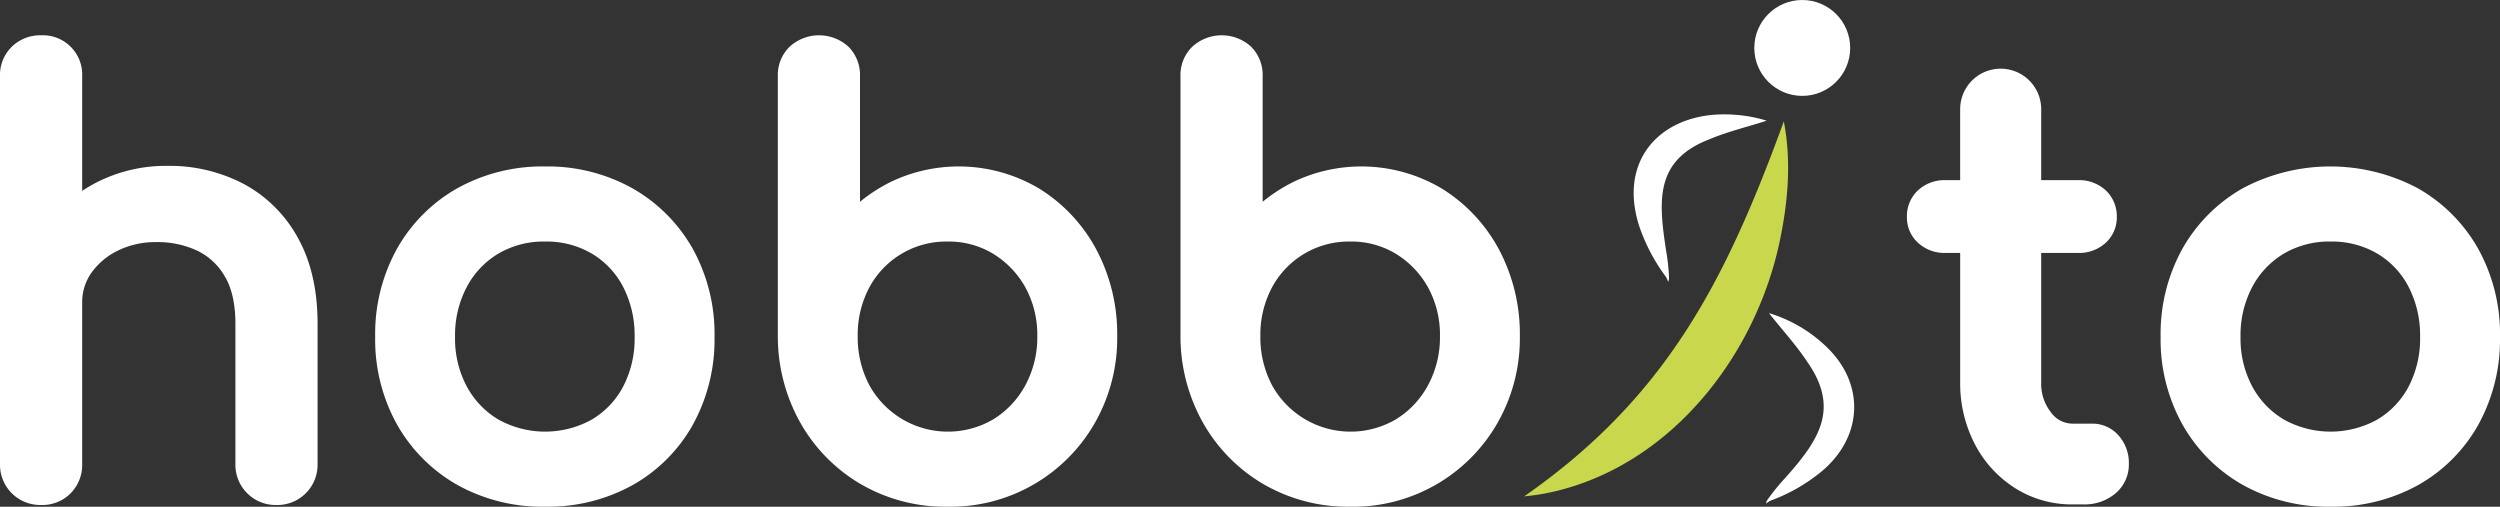
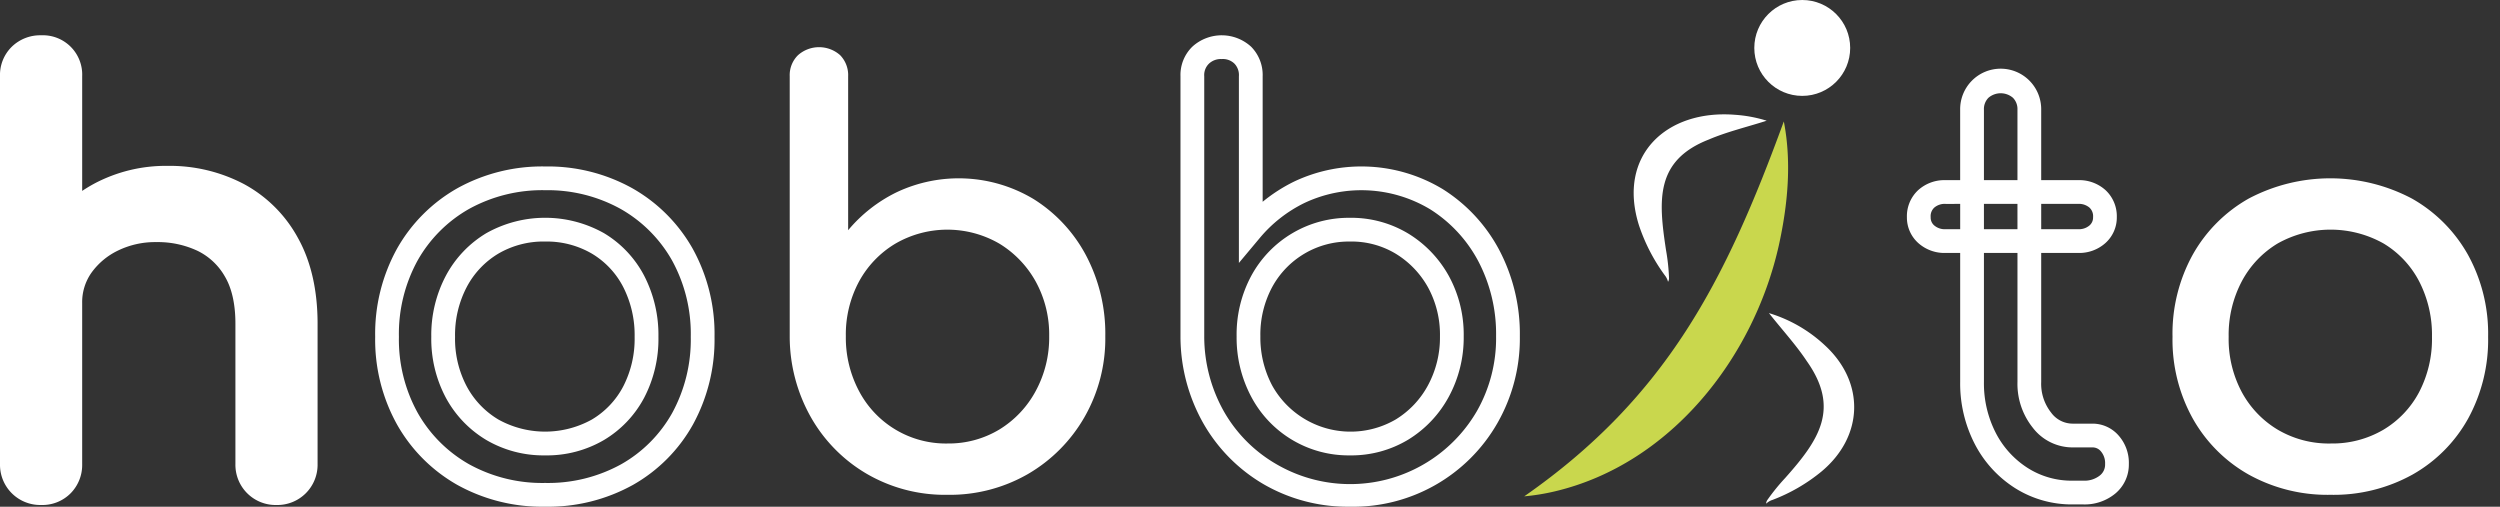
<svg xmlns="http://www.w3.org/2000/svg" viewBox="0 0 654.798 132.717">
  <rect x="0" y="0" width="654.798" height="132.717" fill="#333333" stroke="none" />
  <g id="Layer_2" data-name="Layer 2">
    <g id="Layer_1-2" data-name="Layer 1">
      <circle cx="472.042" cy="12.557" r="12.557" fill="#fff" />
      <path d="M467.218,31.805c2.087,10.752,1.037,21.839-1.311,32.478-6.6,29.477-28.37,57.226-58.608,64.4a56.35,56.35,0,0,1-8.07,1.317c37.31-26,52.773-56.537,67.989-98.195Z" fill="#c9d74d" />
      <path d="M436.891,73.812a4.539,4.539,0,0,0-.9-1.776,47.681,47.681,0,0,1-6.729-13.068c-5.725-18.278,7.224-30.338,25.19-28.9a35.86,35.86,0,0,1,8.284,1.55c-5.369,1.7-10.563,2.952-15.145,4.918C433.47,42.05,434.383,52.475,436.36,65.5a52.836,52.836,0,0,1,.786,7.246,1.836,1.836,0,0,1-.255,1.065Z" fill="#fff" />
      <path d="M462.589,131.926a1.8,1.8,0,0,1,.36-1.037,53.594,53.594,0,0,1,4.6-5.665c8.994-10.086,14.441-18.283,5.659-30.671-2.775-4.184-6.386-8.127-9.893-12.549a37.167,37.167,0,0,1,14.666,8.452c10.6,9.758,10.121,23.882-.919,33.06a45.767,45.767,0,0,1-12.755,7.4,4.288,4.288,0,0,0-1.718,1.008Z" fill="#fff" />
      <path d="M10.763,99.285a7.421,7.421,0,0,1-7.652-7.618V19.974a7.32,7.32,0,0,1,2.175-5.527,7.589,7.589,0,0,1,5.477-2.091,7.529,7.529,0,0,1,5.55,2.091,7.46,7.46,0,0,1,2.1,5.527V91.667a7.512,7.512,0,0,1-2.1,5.452A7.383,7.383,0,0,1,10.763,99.285Zm0,29.872a7.421,7.421,0,0,1-7.652-7.617V54.925A7.319,7.319,0,0,1,5.286,49.4a7.589,7.589,0,0,1,5.477-2.091,7.529,7.529,0,0,1,5.55,2.091,7.458,7.458,0,0,1,2.1,5.527V121.54a7.51,7.51,0,0,1-2.1,5.451A7.375,7.375,0,0,1,10.763,129.157Zm61.658,0a7.42,7.42,0,0,1-7.65-7.617V84.8q0-8.514-3.152-13.891a19.81,19.81,0,0,0-8.475-7.991A27.44,27.44,0,0,0,40.917,60.3a25.223,25.223,0,0,0-11.4,2.539,21.289,21.289,0,0,0-8.1,6.8,16.547,16.547,0,0,0-3,9.783H8.962a31.254,31.254,0,0,1,4.576-16.8A32.979,32.979,0,0,1,26.064,50.892a36.709,36.709,0,0,1,17.853-4.331,38.445,38.445,0,0,1,18.527,4.405,31.862,31.862,0,0,1,12.9,12.92Q80.072,72.4,80.072,84.8V121.54a7.423,7.423,0,0,1-7.651,7.617Z" fill="#fff" />
      <path d="M72.421,132.269A10.53,10.53,0,0,1,61.659,121.54V84.8c0-5.088-.917-9.233-2.724-12.318a16.612,16.612,0,0,0-7.164-6.771,24.482,24.482,0,0,0-10.854-2.3A22.277,22.277,0,0,0,30.9,65.626a18.319,18.319,0,0,0-6.943,5.8,13.386,13.386,0,0,0-2.434,7.991v42.12a10.559,10.559,0,0,1-2.977,7.618,10.41,10.41,0,0,1-7.784,3.111A10.53,10.53,0,0,1,0,121.54V19.974a10.348,10.348,0,0,1,3.129-7.769,10.627,10.627,0,0,1,7.634-2.96A10.3,10.3,0,0,1,21.524,19.974V50q1.467-.981,3.051-1.845a39.947,39.947,0,0,1,19.342-4.71,41.7,41.7,0,0,1,20,4.777,35.064,35.064,0,0,1,14.147,14.15c3.4,6.116,5.117,13.66,5.117,22.421V121.54a10.532,10.532,0,0,1-10.763,10.729ZM40.917,57.19a30.634,30.634,0,0,1,13.6,2.931,22.967,22.967,0,0,1,9.791,9.213c2.374,4.052,3.577,9.254,3.577,15.463V121.54a4.28,4.28,0,0,0,1.257,3.244,4.9,4.9,0,0,0,6.561,0,4.288,4.288,0,0,0,1.261-3.247V84.8c0-7.692-1.459-14.219-4.335-19.4A28.947,28.947,0,0,0,60.968,53.705a35.553,35.553,0,0,0-17.051-4.033,33.8,33.8,0,0,0-16.364,3.952,31.6,31.6,0,0,0-6.029,4.241v6.85a25.581,25.581,0,0,1,6.6-4.659A28.42,28.42,0,0,1,40.917,57.19Zm-34.694,44.3V121.54a4.289,4.289,0,0,0,1.257,3.245,4.354,4.354,0,0,0,3.283,1.261,4.22,4.22,0,0,0,3.317-1.222A4.421,4.421,0,0,0,15.3,121.54V101.527a11.476,11.476,0,0,1-4.539.869A11.106,11.106,0,0,1,6.223,101.486Zm0-18.955v9.136A4.29,4.29,0,0,0,7.48,94.913a4.36,4.36,0,0,0,3.283,1.261,4.221,4.221,0,0,0,3.318-1.223A4.422,4.422,0,0,0,15.3,91.667V82.531Zm6-6.222H15.3V65.792A27.835,27.835,0,0,0,12.218,76.309ZM6.223,54.925V74.006a33.385,33.385,0,0,1,4.67-13.028A35.47,35.47,0,0,1,15.3,55.244v-.319A4.287,4.287,0,0,0,14.116,51.6a4.351,4.351,0,0,0-3.353-1.184,4.49,4.49,0,0,0-3.32,1.224A4.162,4.162,0,0,0,6.223,54.925Zm4.54-39.457a4.492,4.492,0,0,0-3.32,1.222,4.164,4.164,0,0,0-1.22,3.284v25.11a11.357,11.357,0,0,1,4.54-.889,11.706,11.706,0,0,1,4.539.849V19.974a4.291,4.291,0,0,0-1.186-3.324A4.357,4.357,0,0,0,10.763,15.468Z" fill="#fff" />
-       <path d="M142.781,129.6a42.544,42.544,0,0,1-21.453-5.3A38.476,38.476,0,0,1,106.7,109.665a42.473,42.473,0,0,1-5.325-21.433A42.789,42.789,0,0,1,106.7,66.649a38.522,38.522,0,0,1,14.627-14.637,42.575,42.575,0,0,1,21.453-5.3,42.274,42.274,0,0,1,21.3,5.3,38.559,38.559,0,0,1,14.628,14.637,42.809,42.809,0,0,1,5.325,21.583,42.965,42.965,0,0,1-5.251,21.433A37.968,37.968,0,0,1,164.234,124.3,42.544,42.544,0,0,1,142.781,129.6Zm0-13.442a26.4,26.4,0,0,0,13.8-3.585,25.134,25.134,0,0,0,9.377-9.858,30.107,30.107,0,0,0,3.375-14.488,30.557,30.557,0,0,0-3.375-14.563,25.017,25.017,0,0,0-9.377-9.933,28.368,28.368,0,0,0-27.6,0,25.532,25.532,0,0,0-9.451,9.933,30.006,30.006,0,0,0-3.451,14.563,29.565,29.565,0,0,0,3.451,14.488,25.658,25.658,0,0,0,9.451,9.858A26.387,26.387,0,0,0,142.781,116.163Z" fill="#fff" />
      <path d="M142.781,132.717a45.8,45.8,0,0,1-23-5.711A41.72,41.72,0,0,1,104,111.206a45.721,45.721,0,0,1-5.733-22.974A46.047,46.047,0,0,1,104,65.107a41.766,41.766,0,0,1,15.789-15.8A45.826,45.826,0,0,1,142.781,43.6a45.532,45.532,0,0,1,22.843,5.71,41.8,41.8,0,0,1,15.79,15.8,46.065,46.065,0,0,1,5.734,23.126,46.215,46.215,0,0,1-5.65,22.958,41.206,41.206,0,0,1-15.723,15.816A45.8,45.8,0,0,1,142.781,132.717Zm0-82.9a39.7,39.7,0,0,0-19.912,4.9A35.626,35.626,0,0,0,109.4,68.191a39.924,39.924,0,0,0-4.917,20.041,39.613,39.613,0,0,0,4.916,19.891A35.591,35.591,0,0,0,122.868,121.6a39.663,39.663,0,0,0,19.913,4.895,39.685,39.685,0,0,0,19.912-4.894,35.084,35.084,0,0,0,13.381-13.46,40.094,40.094,0,0,0,4.852-19.908,39.946,39.946,0,0,0-4.917-20.042,35.65,35.65,0,0,0-13.467-13.475A39.4,39.4,0,0,0,142.781,49.82Zm0,69.454a29.565,29.565,0,0,1-15.4-4.025,28.818,28.818,0,0,1-10.582-11.03,32.759,32.759,0,0,1-3.836-15.987A33.2,33.2,0,0,1,116.8,72.183a28.707,28.707,0,0,1,10.589-11.118,31.474,31.474,0,0,1,30.8,0,28.21,28.21,0,0,1,10.528,11.143,33.78,33.78,0,0,1,3.739,16.025,33.3,33.3,0,0,1-3.746,15.962,28.312,28.312,0,0,1-10.521,11.055A29.57,29.57,0,0,1,142.781,119.274Zm0-56.01a23.444,23.444,0,0,0-12.206,3.143,22.277,22.277,0,0,0-8.313,8.748,27.075,27.075,0,0,0-3.074,13.077,26.641,26.641,0,0,0,3.066,12.987,22.386,22.386,0,0,0,8.321,8.687,25.252,25.252,0,0,0,24.412,0,21.862,21.862,0,0,0,8.233-8.661,27.176,27.176,0,0,0,3-13.013,27.633,27.633,0,0,0-3.012-13.1,21.756,21.756,0,0,0-8.226-8.722A23.443,23.443,0,0,0,142.781,63.264Z" fill="#fff" />
      <path d="M248.094,129.6a40.729,40.729,0,0,1-21-5.452,40,40,0,0,1-14.7-14.861,42.946,42.946,0,0,1-5.551-21.209V19.974a7.317,7.317,0,0,1,2.175-5.527,8.314,8.314,0,0,1,11.027,0,7.464,7.464,0,0,1,2.1,5.527V60.3a38.583,38.583,0,0,1,12.676-9.933,38.094,38.094,0,0,1,35.931,1.792,38.865,38.865,0,0,1,13.727,14.787A43.893,43.893,0,0,1,289.5,88.083a41.379,41.379,0,0,1-5.477,21.209,40.588,40.588,0,0,1-14.776,14.861A41.032,41.032,0,0,1,248.094,129.6Zm0-13.442a25.687,25.687,0,0,0,13.652-3.66,26.487,26.487,0,0,0,9.526-10.081A29.309,29.309,0,0,0,274.8,88.083a28.776,28.776,0,0,0-3.526-14.339,26.813,26.813,0,0,0-9.526-9.932,27.152,27.152,0,0,0-27.229,0,26.036,26.036,0,0,0-9.527,9.932,29.242,29.242,0,0,0-3.45,14.339,29.784,29.784,0,0,0,3.45,14.339,25.7,25.7,0,0,0,23.1,13.741Z" fill="#fff" />
-       <path d="M248.094,132.717a43.978,43.978,0,0,1-22.577-5.88,43.268,43.268,0,0,1-15.828-16,46.221,46.221,0,0,1-5.962-22.719V19.974a10.347,10.347,0,0,1,3.128-7.769,11.417,11.417,0,0,1,15.378.035,10.5,10.5,0,0,1,3.018,7.734V52.851a42.33,42.33,0,0,1,8.189-5.273A41.206,41.206,0,0,1,272.4,49.524a42.1,42.1,0,0,1,14.815,15.949,47.142,47.142,0,0,1,5.4,22.61,44.647,44.647,0,0,1-5.9,22.774,43.519,43.519,0,0,1-38.619,21.86Zm-33.6-117.249a4.489,4.489,0,0,0-3.319,1.222,4.161,4.161,0,0,0-1.221,3.284V88.083a40.042,40.042,0,0,0,5.139,19.66,37.1,37.1,0,0,0,13.576,13.726,38.377,38.377,0,0,0,52.67-13.742,38.507,38.507,0,0,0,5.055-19.644,41,41,0,0,0-4.656-19.66A35.94,35.94,0,0,0,269.094,54.8a34.981,34.981,0,0,0-32.9-1.638A35.671,35.671,0,0,0,224.526,62.3l-5.5,6.57V19.974a4.292,4.292,0,0,0-1.185-3.324A4.358,4.358,0,0,0,214.489,15.468Zm33.6,103.806A28.807,28.807,0,0,1,222.249,103.9a33,33,0,0,1-3.82-15.812,32.443,32.443,0,0,1,3.836-15.84,29.043,29.043,0,0,1,25.829-15.2,28.9,28.9,0,0,1,15.271,4.113,30,30,0,0,1,10.619,11.065,31.969,31.969,0,0,1,3.925,15.864A32.509,32.509,0,0,1,274,103.919a29.689,29.689,0,0,1-10.634,11.241A28.858,28.858,0,0,1,248.094,119.274Zm0-56.01a22.829,22.829,0,0,0-20.377,11.979,26.314,26.314,0,0,0-3.066,12.84,26.863,26.863,0,0,0,3.079,12.865,23.494,23.494,0,0,0,32.4,8.9,23.544,23.544,0,0,0,8.419-8.923,26.369,26.369,0,0,0,3.142-12.841,25.845,25.845,0,0,0-3.127-12.815,23.873,23.873,0,0,0-8.435-8.8A22.452,22.452,0,0,0,248.094,63.264Z" fill="#fff" />
-       <path d="M353.558,129.6a40.729,40.729,0,0,1-21-5.452,40,40,0,0,1-14.7-14.861A42.935,42.935,0,0,1,312.3,88.083V19.974a7.317,7.317,0,0,1,2.175-5.527,8.314,8.314,0,0,1,11.027,0,7.464,7.464,0,0,1,2.1,5.527V60.3a38.583,38.583,0,0,1,12.676-9.933,38.094,38.094,0,0,1,35.931,1.792,38.865,38.865,0,0,1,13.727,14.787,43.893,43.893,0,0,1,5.026,21.135,41.379,41.379,0,0,1-5.477,21.209,40.588,40.588,0,0,1-14.776,14.861A41.032,41.032,0,0,1,353.558,129.6Zm0-13.442a25.687,25.687,0,0,0,13.652-3.66,26.487,26.487,0,0,0,9.526-10.081,29.309,29.309,0,0,0,3.526-14.339,28.776,28.776,0,0,0-3.526-14.339,26.813,26.813,0,0,0-9.526-9.932,27.153,27.153,0,0,0-27.23,0,26.041,26.041,0,0,0-9.526,9.932A29.242,29.242,0,0,0,327,88.083a29.784,29.784,0,0,0,3.45,14.339,25.7,25.7,0,0,0,23.1,13.741Z" fill="#fff" />
      <path d="M353.558,132.717a43.985,43.985,0,0,1-22.578-5.88,43.273,43.273,0,0,1-15.827-16,46.233,46.233,0,0,1-5.963-22.719V19.974a10.348,10.348,0,0,1,3.129-7.769,11.417,11.417,0,0,1,15.378.035,10.5,10.5,0,0,1,3.018,7.734V52.851a42.33,42.33,0,0,1,8.189-5.273,41.206,41.206,0,0,1,38.958,1.946,42.1,42.1,0,0,1,14.815,15.949,47.142,47.142,0,0,1,5.4,22.61,44.647,44.647,0,0,1-5.9,22.774,43.519,43.519,0,0,1-38.619,21.86ZM319.953,15.468a4.489,4.489,0,0,0-3.319,1.222,4.161,4.161,0,0,0-1.221,3.284V88.083a40.031,40.031,0,0,0,5.139,19.66,37.1,37.1,0,0,0,13.576,13.726,38.377,38.377,0,0,0,52.67-13.742,38.517,38.517,0,0,0,5.055-19.644,41,41,0,0,0-4.656-19.66A35.94,35.94,0,0,0,374.558,54.8a34.981,34.981,0,0,0-32.9-1.638A35.661,35.661,0,0,0,329.99,62.3l-5.5,6.57V19.974a4.3,4.3,0,0,0-1.185-3.324A4.358,4.358,0,0,0,319.953,15.468Zm33.605,103.806A28.807,28.807,0,0,1,327.713,103.9a33,33,0,0,1-3.82-15.812,32.443,32.443,0,0,1,3.836-15.84,29.043,29.043,0,0,1,25.829-15.2,28.9,28.9,0,0,1,15.271,4.113,30.01,30.01,0,0,1,10.619,11.065,31.969,31.969,0,0,1,3.925,15.864,32.509,32.509,0,0,1-3.909,15.836A29.7,29.7,0,0,1,368.83,115.16,28.861,28.861,0,0,1,353.558,119.274Zm0-56.01a22.829,22.829,0,0,0-20.377,11.979,26.3,26.3,0,0,0-3.066,12.84,26.851,26.851,0,0,0,3.079,12.865,23.494,23.494,0,0,0,32.4,8.9,23.544,23.544,0,0,0,8.419-8.923,26.368,26.368,0,0,0,3.141-12.841,25.834,25.834,0,0,0-3.127-12.815,23.863,23.863,0,0,0-8.434-8.8A22.452,22.452,0,0,0,353.558,63.264Z" fill="#fff" />
-       <path d="M509.619,63.14a7.235,7.235,0,0,1-5.1-1.793,5.829,5.829,0,0,1-1.952-4.481,6.171,6.171,0,0,1,1.952-4.779,7.235,7.235,0,0,1,5.1-1.793h34.654a7.242,7.242,0,0,1,5.1,1.793,6.181,6.181,0,0,1,1.951,4.779,5.838,5.838,0,0,1-1.951,4.481,7.242,7.242,0,0,1-5.1,1.793Zm33.3,65.868a24.657,24.657,0,0,1-13.5-3.809,26.736,26.736,0,0,1-9.451-10.381,31.283,31.283,0,0,1-3.451-14.787V28.786a7.178,7.178,0,0,1,7.5-7.468,7.176,7.176,0,0,1,7.5,7.468v71.245a15.276,15.276,0,0,0,3.3,10.008,10.1,10.1,0,0,0,8.1,4.032h5.1a5.924,5.924,0,0,1,4.576,2.092,7.756,7.756,0,0,1,1.876,5.377A6.719,6.719,0,0,1,552,126.917a9.536,9.536,0,0,1-6.376,2.091Z" fill="#fff" />
      <path d="M545.624,132.119h-2.7a27.831,27.831,0,0,1-15.17-4.293,29.941,29.941,0,0,1-10.539-11.562,34.511,34.511,0,0,1-3.807-16.233V66.251h-3.789a10.277,10.277,0,0,1-7.209-2.615,8.966,8.966,0,0,1-2.954-6.77,9.31,9.31,0,0,1,2.959-7.072,10.267,10.267,0,0,1,7.2-2.611h3.789v-18.4a10.614,10.614,0,1,1,21.225,0v18.4h9.64a10.28,10.28,0,0,1,7.206,2.613,9.319,9.319,0,0,1,2.958,7.07,8.974,8.974,0,0,1-2.957,6.771,10.28,10.28,0,0,1-7.207,2.614h-9.64v33.78a12.16,12.16,0,0,0,2.6,8.036,6.99,6.99,0,0,0,5.695,2.893h5.1a9.057,9.057,0,0,1,6.891,3.124,10.8,10.8,0,0,1,2.672,7.456,9.857,9.857,0,0,1-3.579,7.755A12.594,12.594,0,0,1,545.624,132.119ZM519.631,66.251v33.78a28.357,28.357,0,0,0,3.094,13.339,23.771,23.771,0,0,0,8.364,9.2,21.409,21.409,0,0,0,11.835,3.325h2.7a6.492,6.492,0,0,0,4.367-1.355,3.625,3.625,0,0,0,1.373-3,4.728,4.728,0,0,0-1.082-3.3,2.81,2.81,0,0,0-2.258-1.056h-5.1a13.117,13.117,0,0,1-10.51-5.174,18.369,18.369,0,0,1-4-11.978V66.251Zm15-6.223h9.64a4.232,4.232,0,0,0,3-.972,2.724,2.724,0,0,0,.945-2.19,3.045,3.045,0,0,0-.946-2.489,4.232,4.232,0,0,0-3-.972h-9.64Zm-15,0h8.779V53.405h-8.779Zm-10.012-6.623a4.217,4.217,0,0,0-2.992.971,3.037,3.037,0,0,0-.948,2.49,2.716,2.716,0,0,0,.943,2.188,4.221,4.221,0,0,0,3,.974h3.789V53.405Zm10.012-6.222h8.779v-18.4a4.2,4.2,0,0,0-1.185-3.174,4.933,4.933,0,0,0-6.41,0,4.191,4.191,0,0,0-1.184,3.172Z" fill="#fff" />
      <path d="M610.431,129.6a42.542,42.542,0,0,1-21.453-5.3,38.462,38.462,0,0,1-14.627-14.638,42.474,42.474,0,0,1-5.326-21.433,42.789,42.789,0,0,1,5.326-21.583,38.508,38.508,0,0,1,14.627-14.637,45.74,45.74,0,0,1,42.755,0,38.545,38.545,0,0,1,14.628,14.637,42.81,42.81,0,0,1,5.326,21.583,42.965,42.965,0,0,1-5.251,21.433A37.975,37.975,0,0,1,631.884,124.3,42.547,42.547,0,0,1,610.431,129.6Zm0-13.442a26.391,26.391,0,0,0,13.8-3.585,25.134,25.134,0,0,0,9.377-9.858,30.107,30.107,0,0,0,3.375-14.488,30.557,30.557,0,0,0-3.375-14.563,25.017,25.017,0,0,0-9.377-9.933,28.366,28.366,0,0,0-27.6,0,25.525,25.525,0,0,0-9.451,9.933,30,30,0,0,0-3.451,14.563,29.554,29.554,0,0,0,3.451,14.488,25.651,25.651,0,0,0,9.451,9.858A26.382,26.382,0,0,0,610.431,116.163Z" fill="#fff" />
-       <path d="M610.431,132.717a45.8,45.8,0,0,1-23-5.711,41.716,41.716,0,0,1-15.789-15.8,45.731,45.731,0,0,1-5.733-22.974,46.057,46.057,0,0,1,5.733-23.125,41.762,41.762,0,0,1,15.79-15.8,48.843,48.843,0,0,1,45.836,0,41.79,41.79,0,0,1,15.79,15.8A46.065,46.065,0,0,1,654.8,88.232a46.215,46.215,0,0,1-5.651,22.958,41.2,41.2,0,0,1-15.722,15.816A45.8,45.8,0,0,1,610.431,132.717Zm0-82.9a39.7,39.7,0,0,0-19.912,4.9,35.619,35.619,0,0,0-13.465,13.476,39.913,39.913,0,0,0-4.917,20.041,39.6,39.6,0,0,0,4.916,19.891A35.584,35.584,0,0,0,590.518,121.6a42.953,42.953,0,0,0,39.825,0,35.084,35.084,0,0,0,13.381-13.46,40.1,40.1,0,0,0,4.851-19.908,39.936,39.936,0,0,0-4.917-20.042,35.65,35.65,0,0,0-13.467-13.475A39.392,39.392,0,0,0,610.431,49.82Zm0,69.454a29.569,29.569,0,0,1-15.4-4.025,28.825,28.825,0,0,1-10.582-11.03,32.748,32.748,0,0,1-3.836-15.987,33.2,33.2,0,0,1,3.829-16.049,28.707,28.707,0,0,1,10.589-11.118,31.474,31.474,0,0,1,30.795,0,28.2,28.2,0,0,1,10.528,11.143,33.769,33.769,0,0,1,3.74,16.025,33.307,33.307,0,0,1-3.746,15.962,28.307,28.307,0,0,1-10.522,11.055A29.566,29.566,0,0,1,610.431,119.274Zm0-56.01a23.441,23.441,0,0,0-12.206,3.143,22.279,22.279,0,0,0-8.314,8.748,27.075,27.075,0,0,0-3.073,13.077,26.641,26.641,0,0,0,3.065,12.987,22.388,22.388,0,0,0,8.322,8.687,25.252,25.252,0,0,0,24.412,0,21.86,21.86,0,0,0,8.232-8.661,27.176,27.176,0,0,0,3-13.013,27.633,27.633,0,0,0-3.012-13.1,21.754,21.754,0,0,0-8.225-8.722A23.445,23.445,0,0,0,610.431,63.264Z" fill="#fff" />
    </g>
  </g>
</svg>